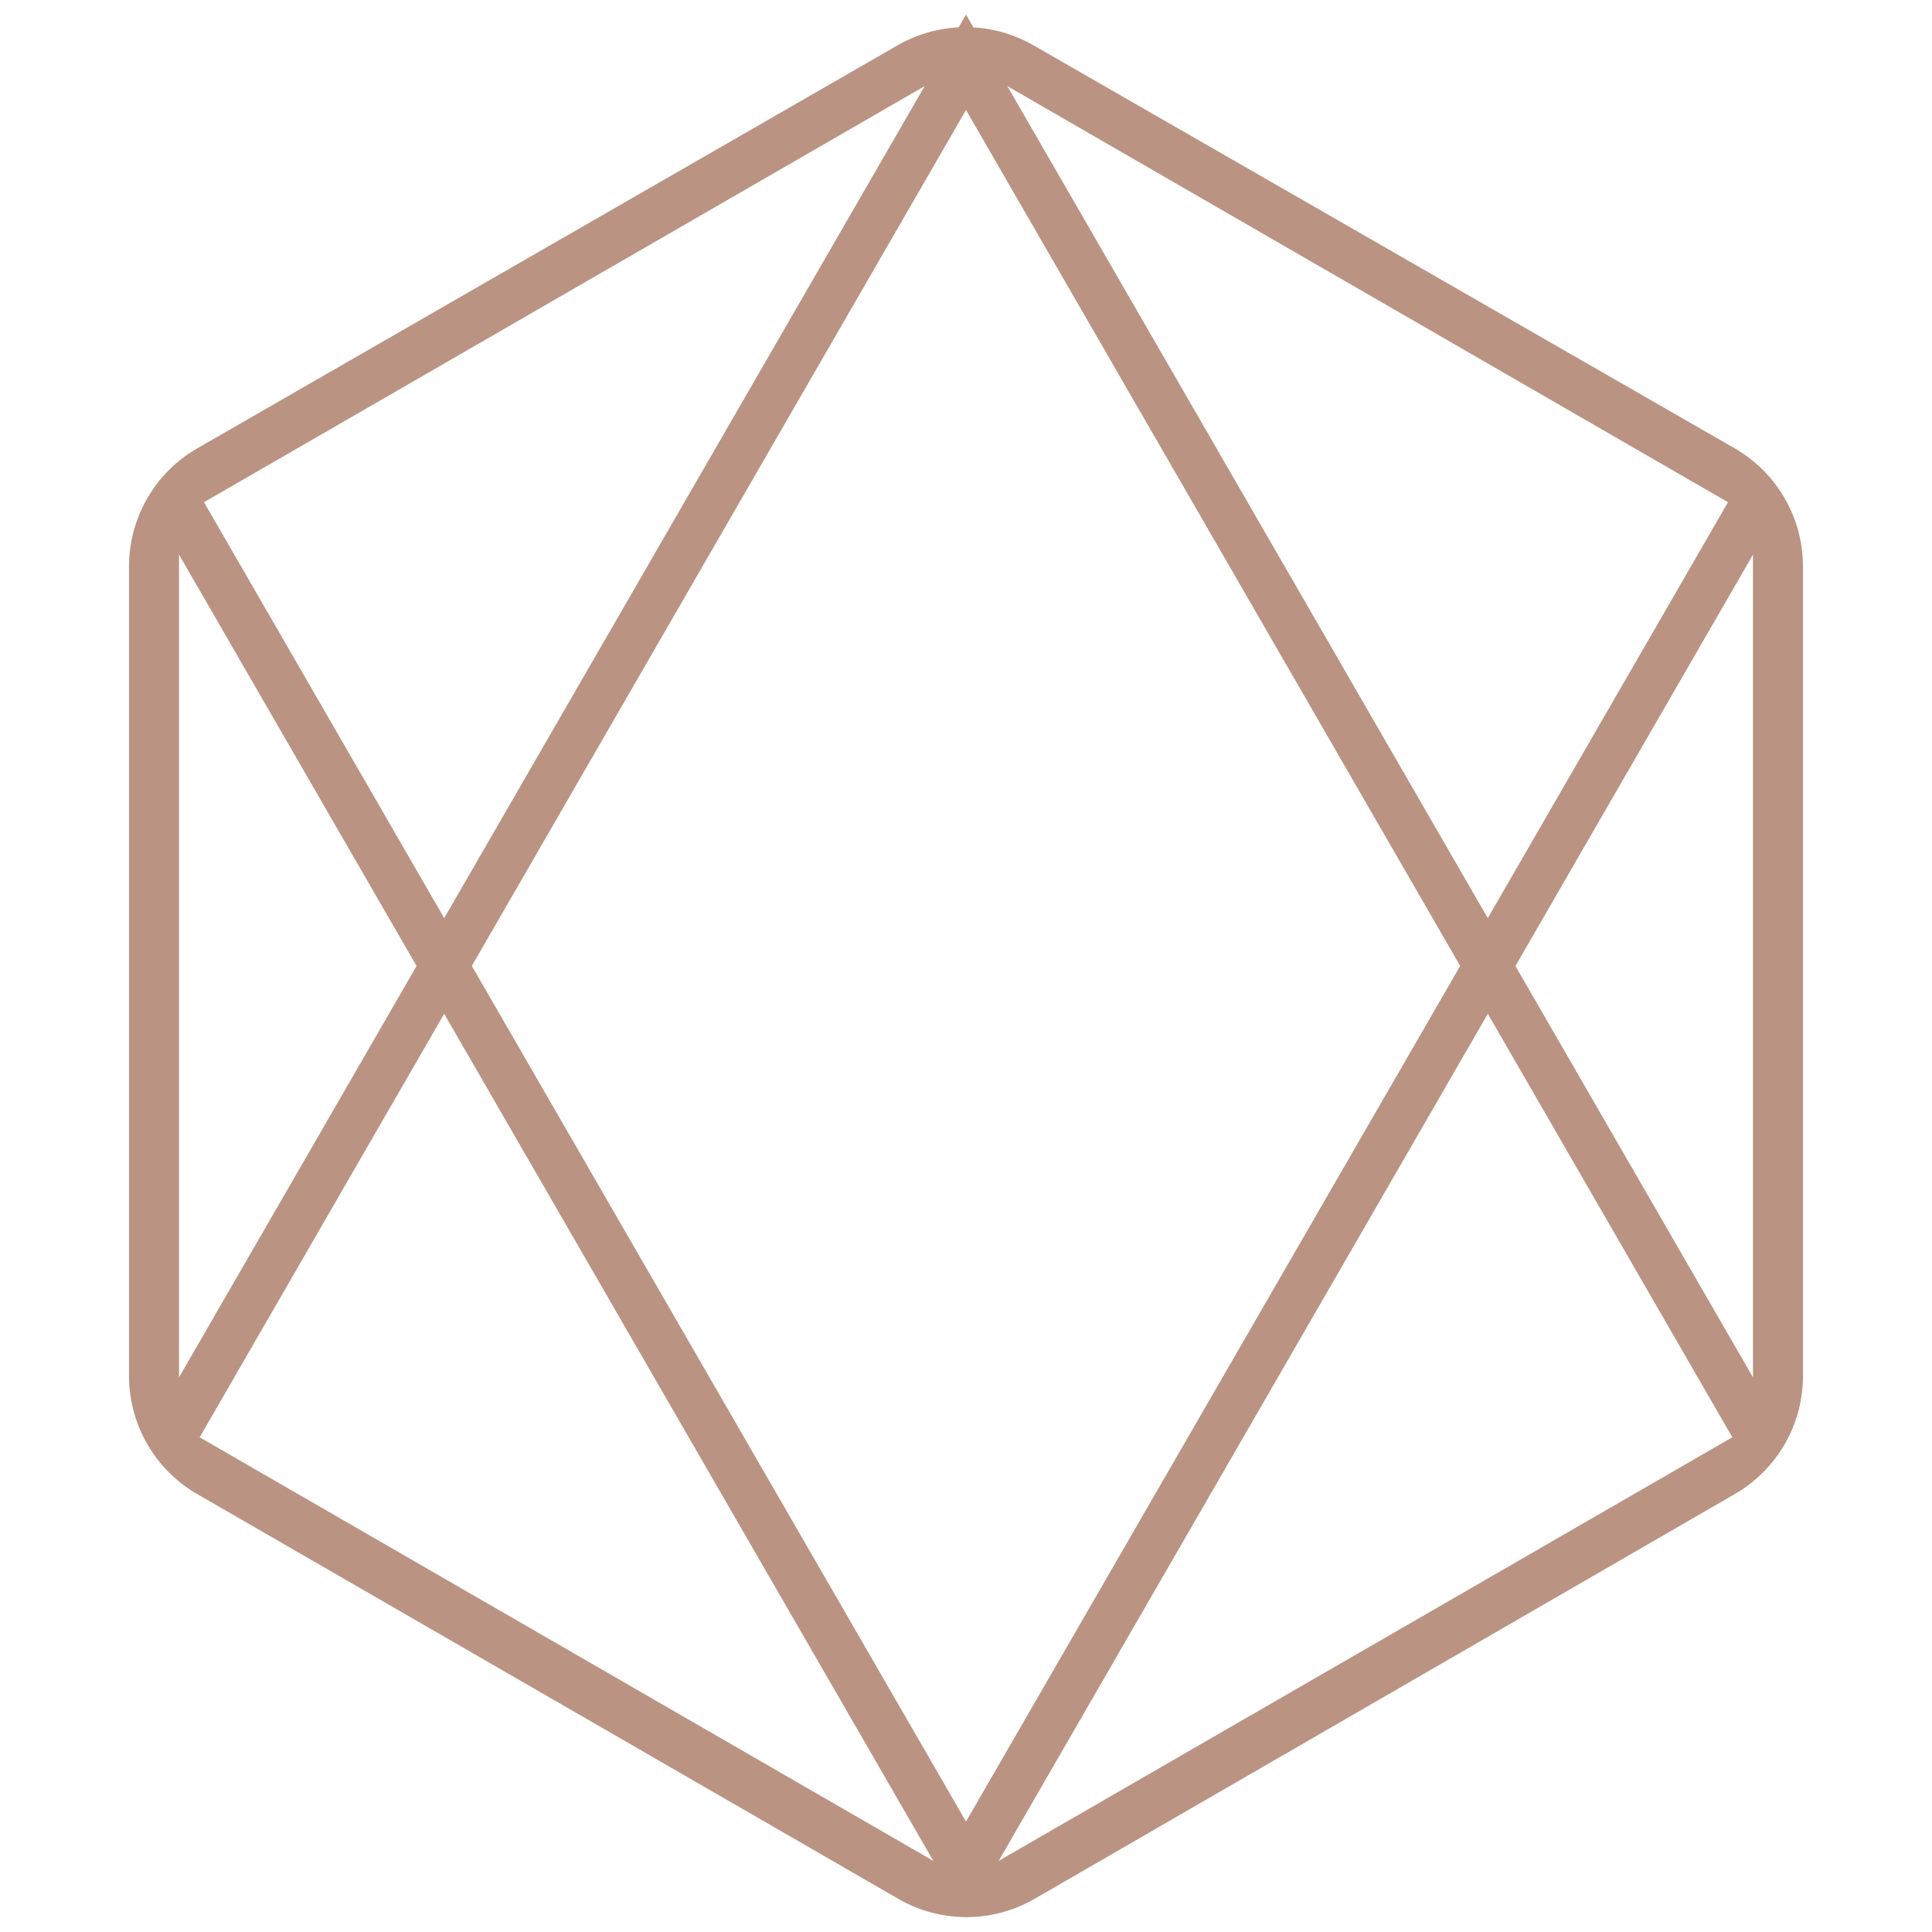
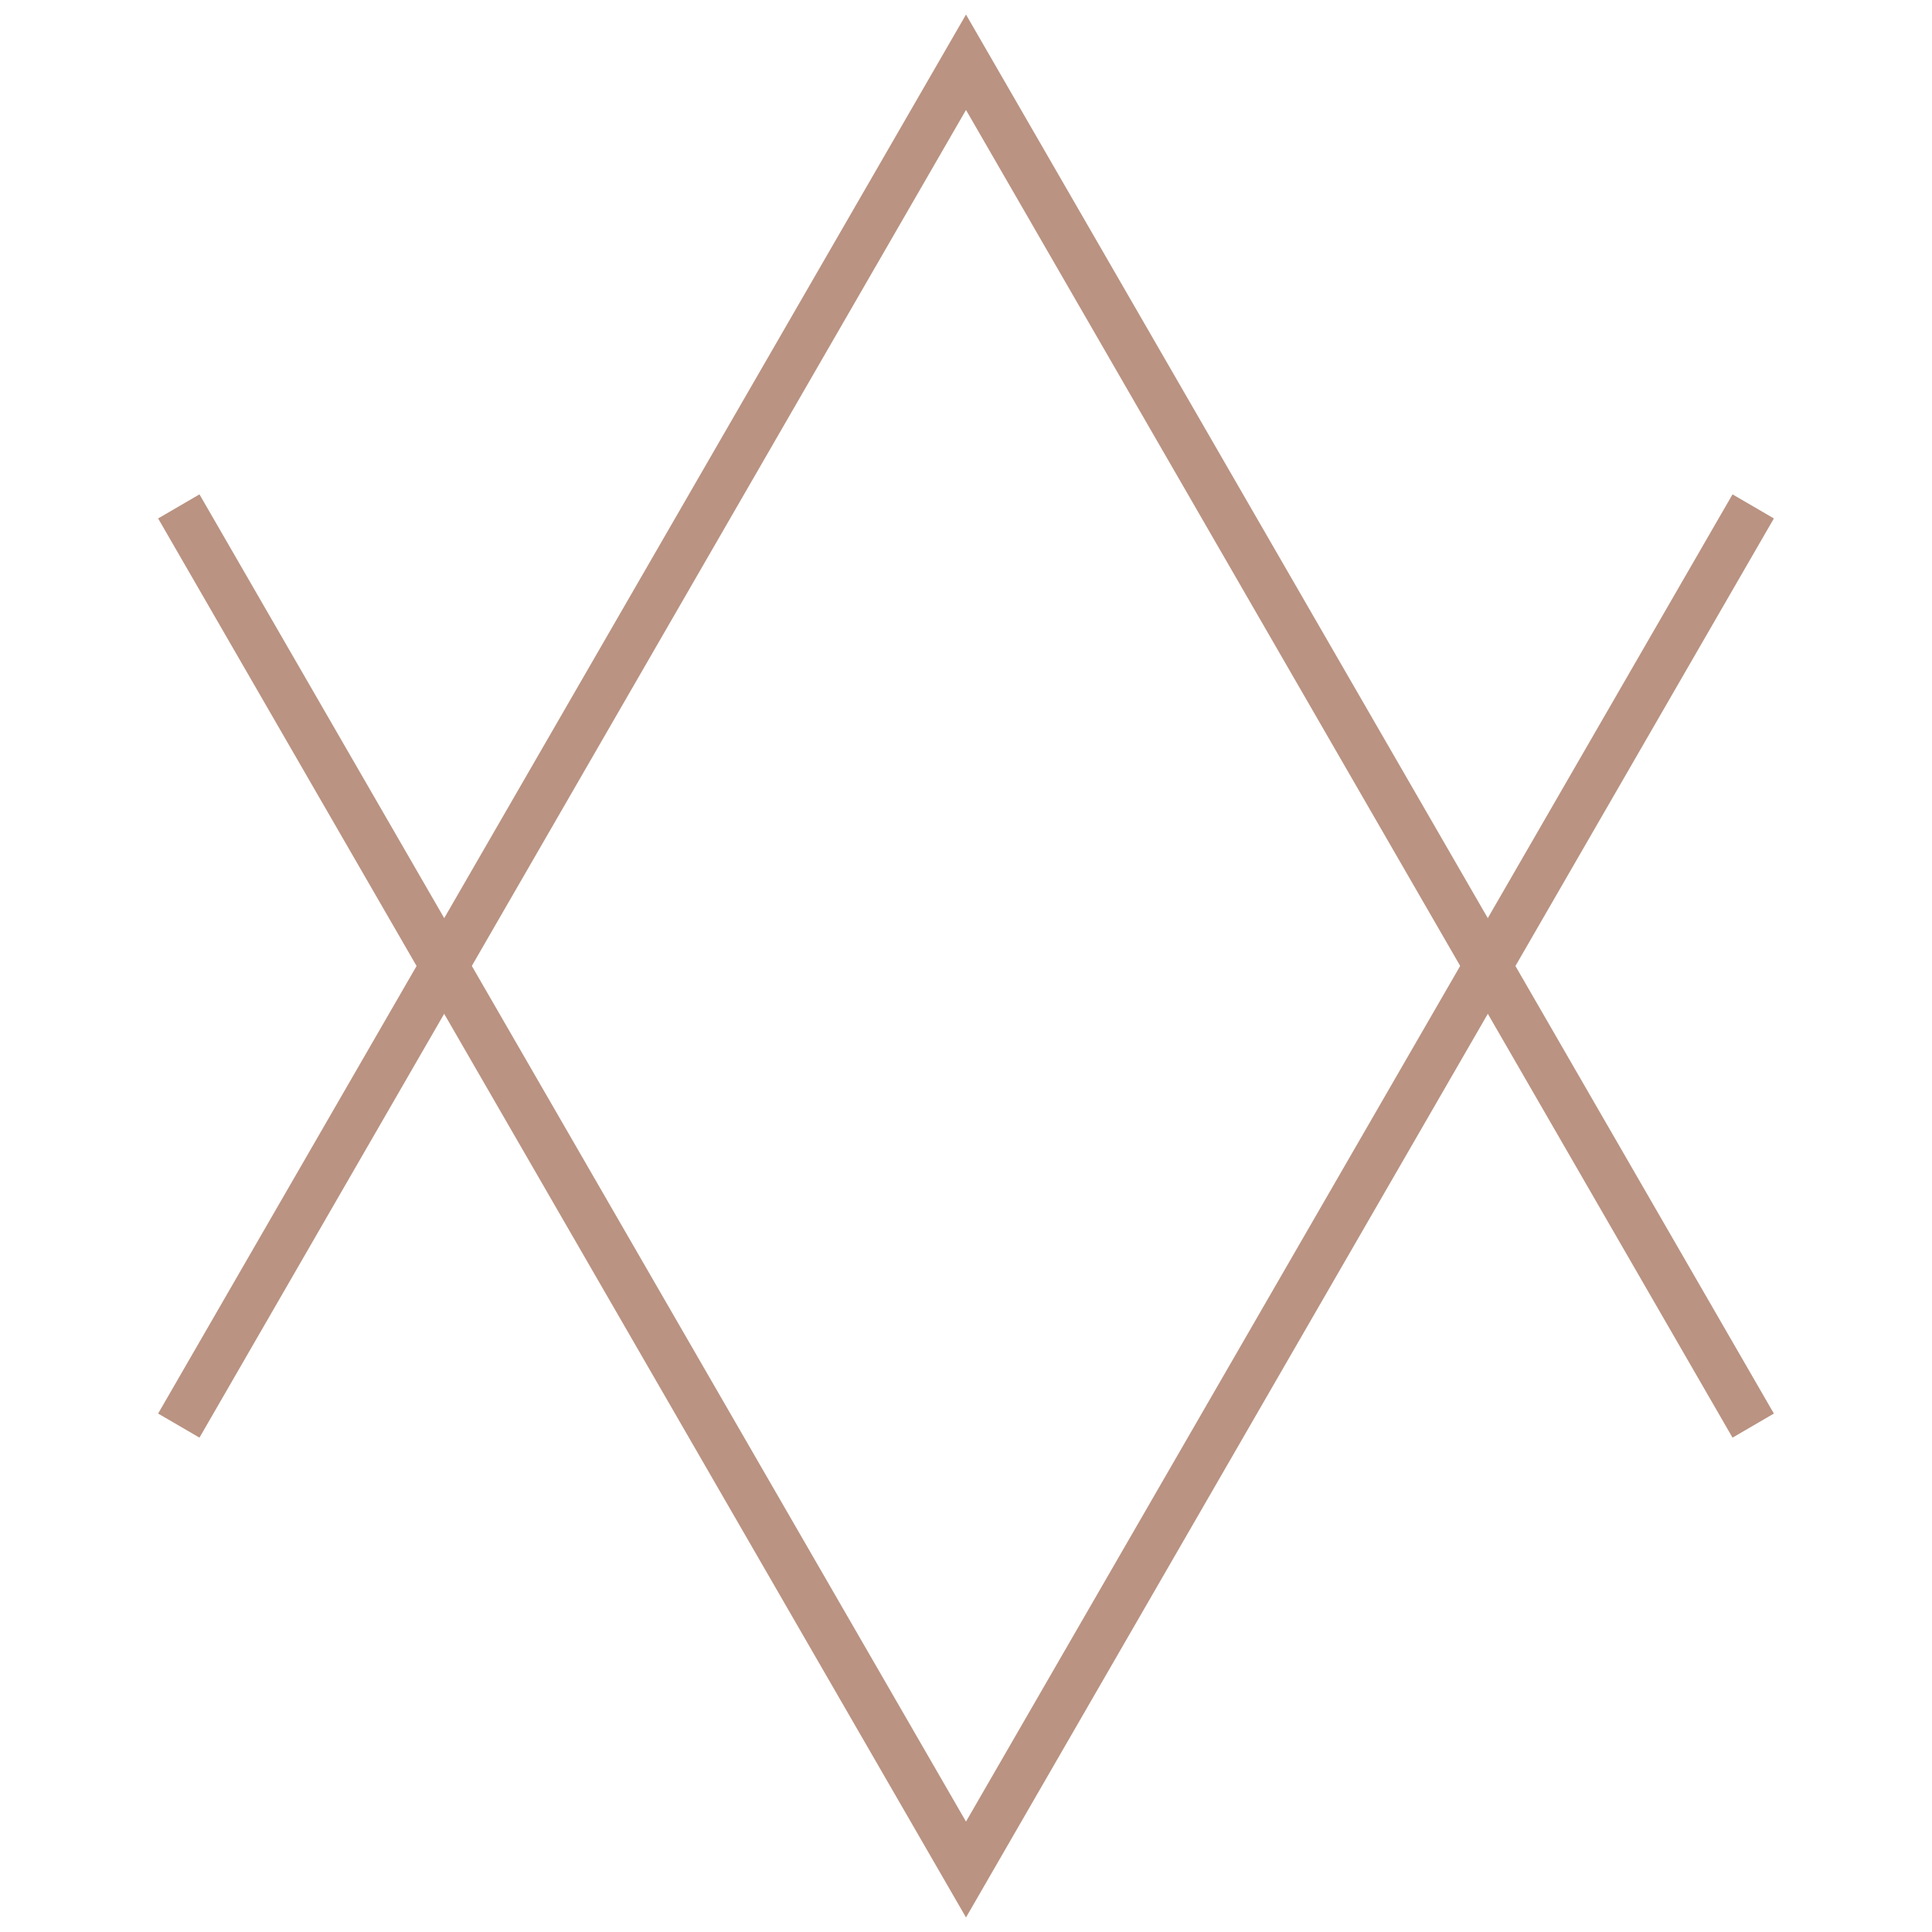
<svg xmlns="http://www.w3.org/2000/svg" id="Layer_1" data-name="Layer 1" viewBox="0 0 42.52 42.52">
  <defs>
    <style>.cls-1{fill:#ba9382;}</style>
  </defs>
-   <path class="cls-1" d="M38.58,31.37l-17.32,10-17.32-10v-20l17.32-10,17.32,10ZM38.2,9.88,22.75,1a3,3,0,0,0-3,0L4.32,9.88a3,3,0,0,0-1.48,2.57V30.29a3,3,0,0,0,1.48,2.58l15.45,8.92a3,3,0,0,0,3,0L38.2,32.87a3,3,0,0,0,1.48-2.58V12.45A3,3,0,0,0,38.2,9.88" />
  <polygon class="cls-1" points="21.26 42.2 3.48 11.41 4.39 10.88 21.26 40.09 38.13 10.88 39.04 11.41 21.26 42.2" />
  <polygon class="cls-1" points="4.39 31.64 3.48 31.11 21.26 0.32 39.04 31.11 38.13 31.64 21.26 2.42 4.39 31.64" />
</svg>